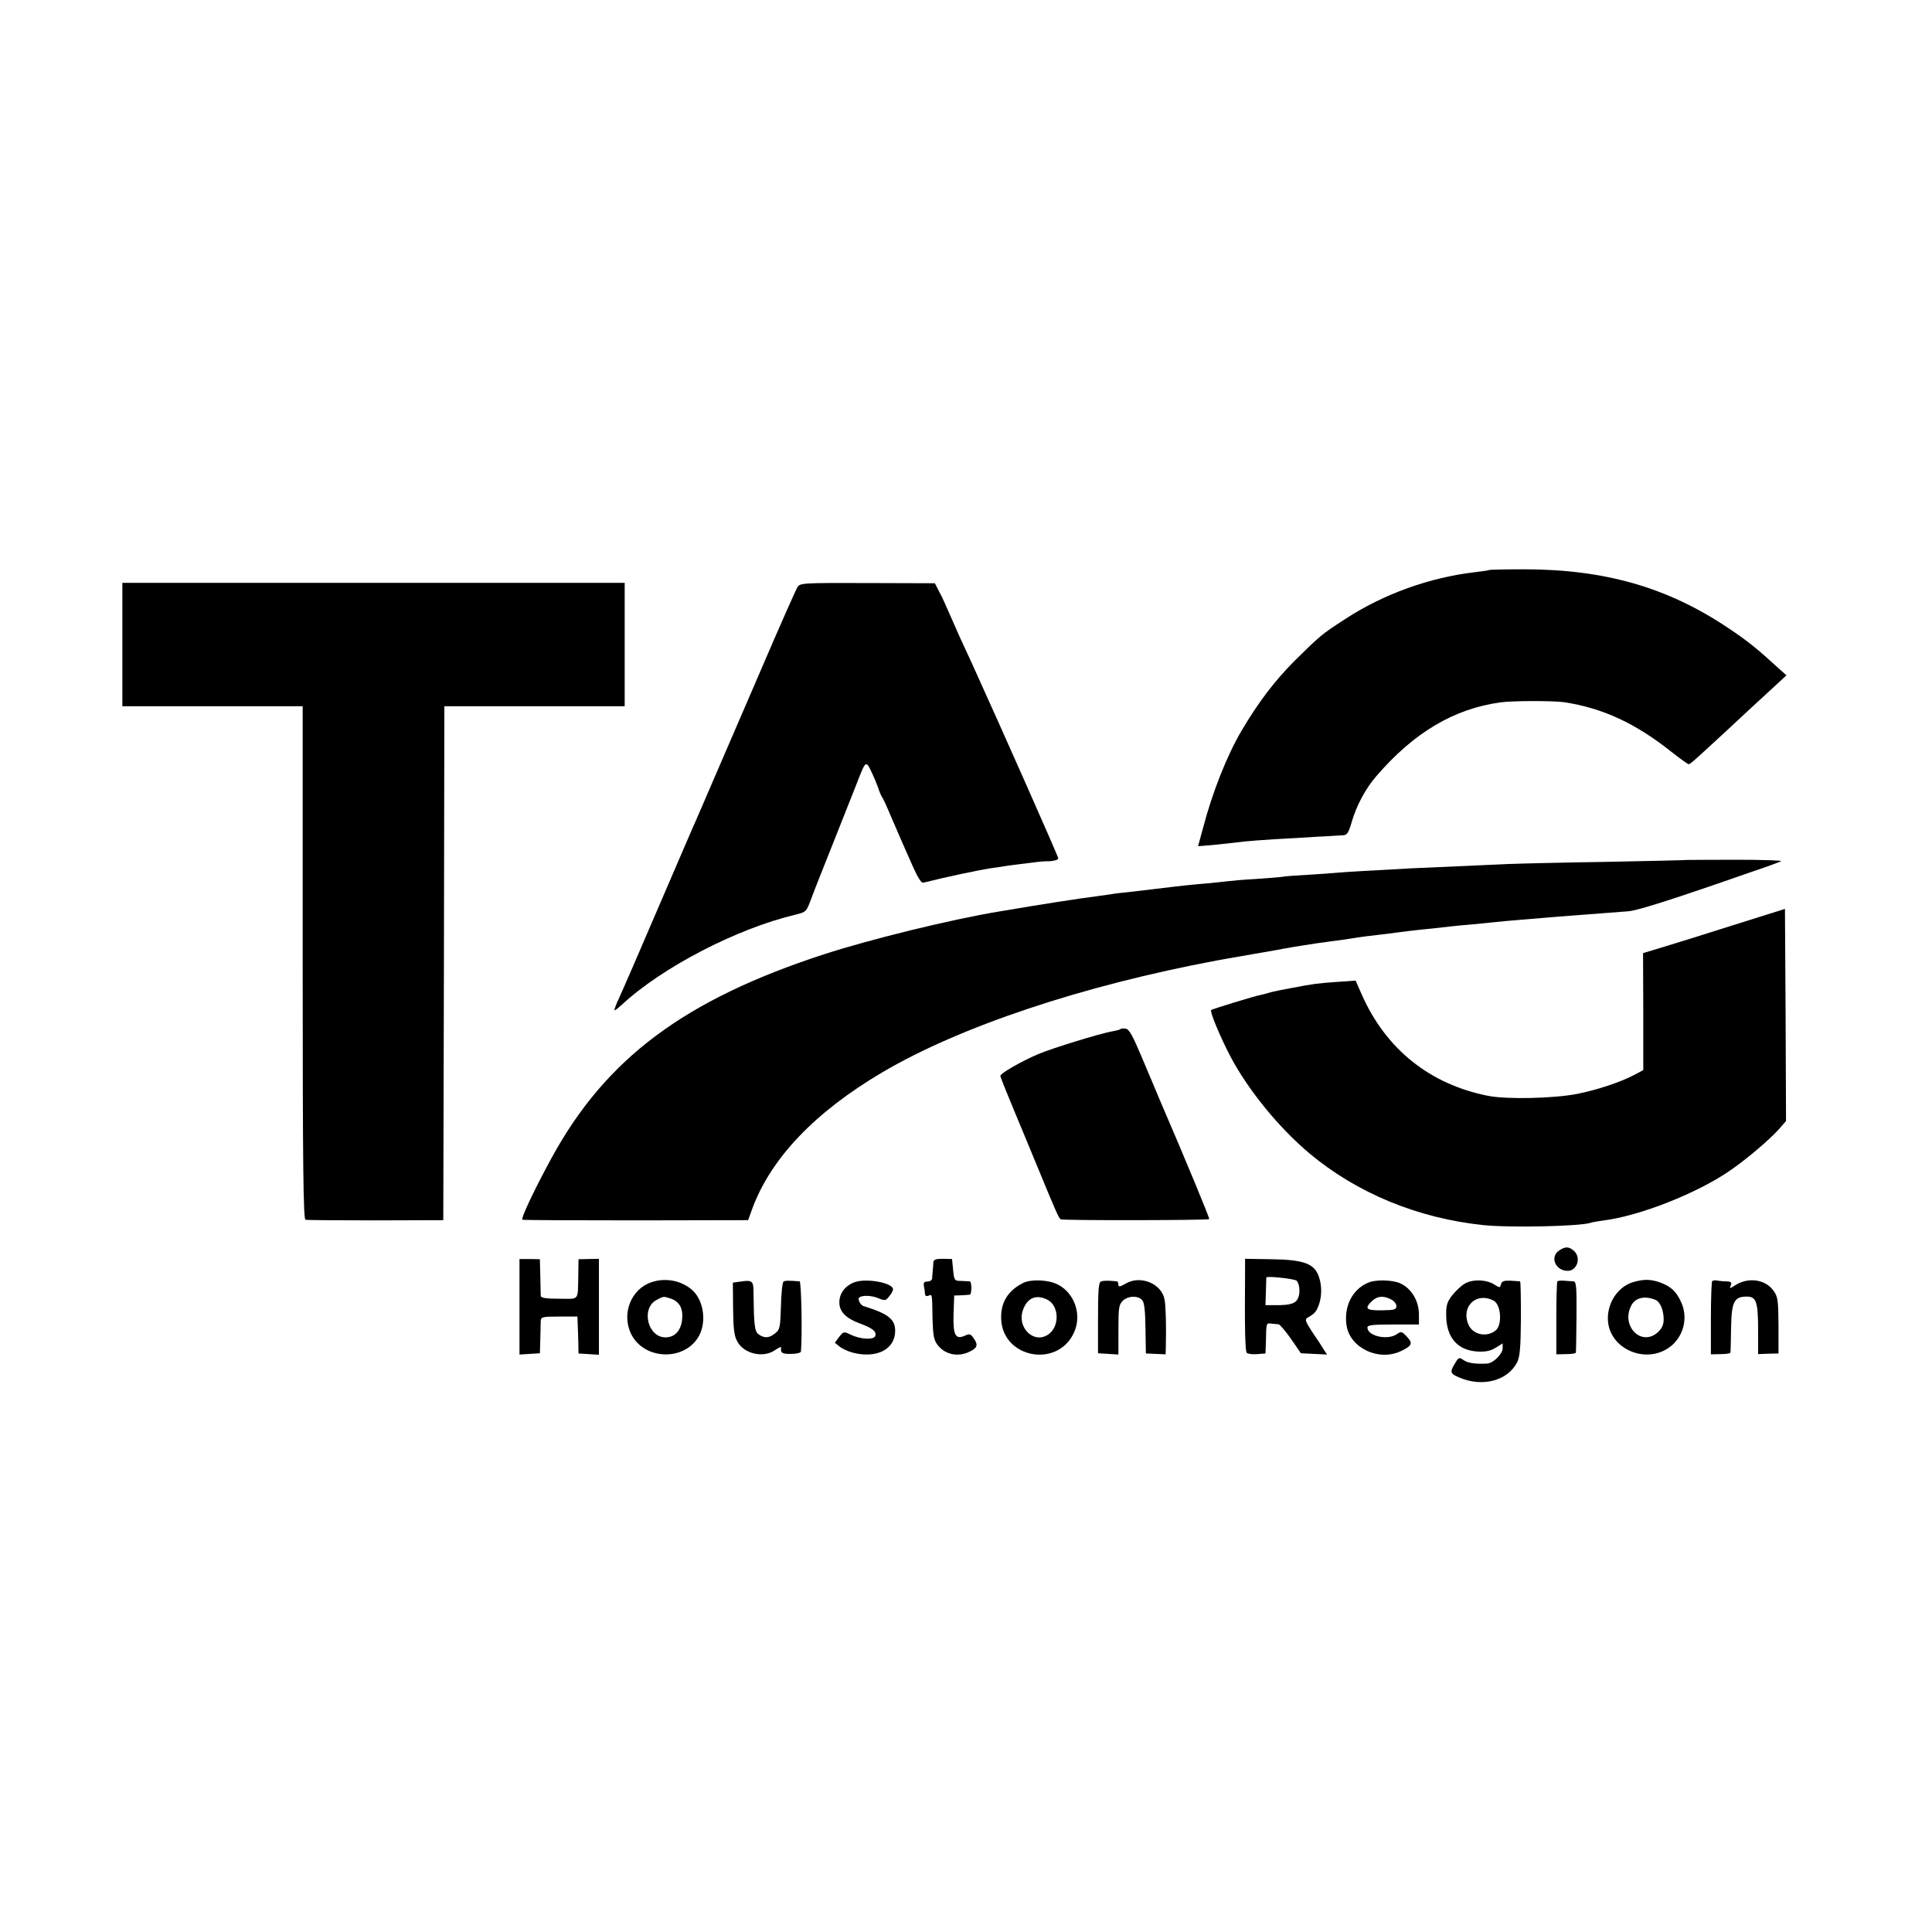
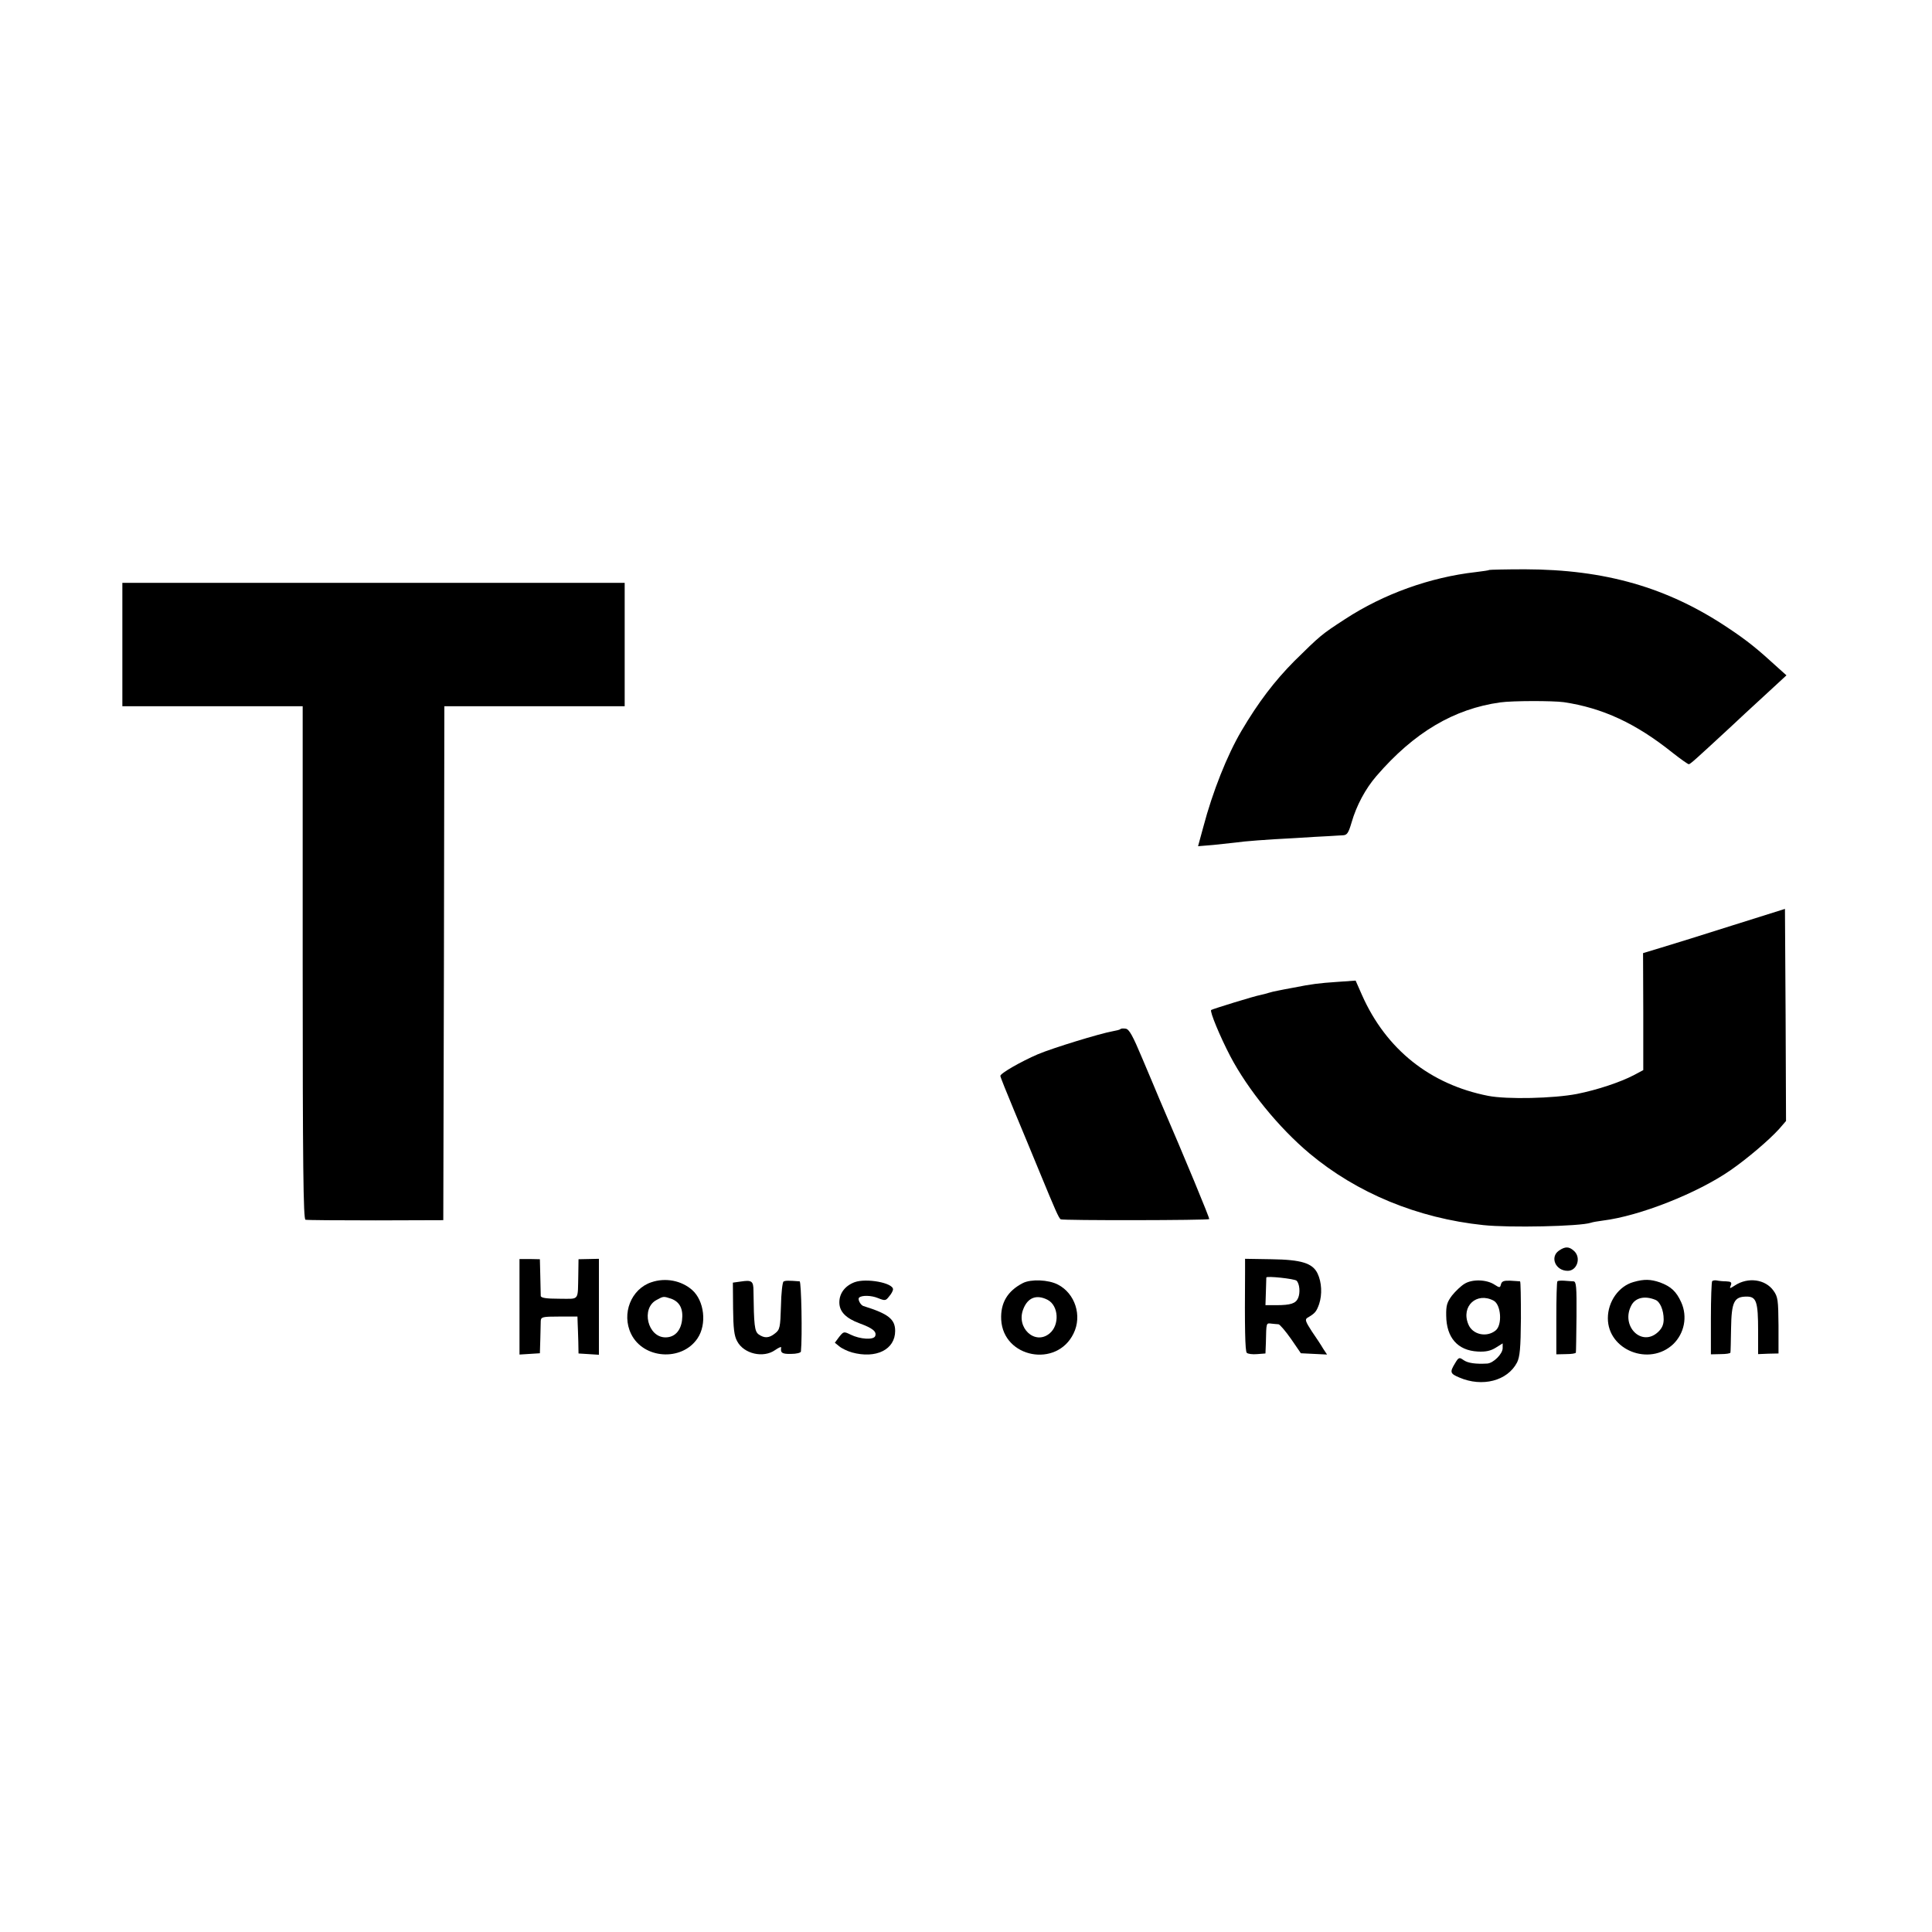
<svg xmlns="http://www.w3.org/2000/svg" version="1.0" width="900pt" height="900pt" viewBox="0 0 900 900" preserveAspectRatio="xMidYMid meet">
  <g transform="translate(0,900) scale(0.1,-0.1)" fill="#000000" stroke="none">
    <path d="M6938 6345 c-2 -2 -30 -6 -63 -10 -213 -24 -430 -102 -609 -219 -111 -72 -115 -76 -237 -196 -92 -93 -167 -191 -246 -325 -66 -112 -134 -282 -178 -449 l-24 -88 72 6 c40 4 86 9 102 11 39 6 143 14 280 21 61 4 130 8 155 9 25 2 55 3 67 4 18 1 25 11 39 59 23 80 65 158 116 217 175 203 361 313 577 343 58 8 243 8 296 1 180 -27 335 -98 507 -236 37 -29 71 -53 75 -53 7 0 31 22 189 168 33 31 107 100 163 151 l103 95 -39 35 c-96 88 -144 127 -233 186 -282 189 -573 272 -946 273 -90 0 -164 -2 -166 -3z" />
    <path d="M570 5998 l0 -288 420 0 420 0 0 -1194 c0 -946 3 -1195 13 -1198 6 -2 154 -3 327 -3 l315 1 3 1197 2 1197 420 0 420 0 0 288 0 287 -1170 0 -1170 0 0 -287z" />
-     <path d="M3715 6265 c-7 -11 -84 -184 -170 -385 -137 -318 -257 -596 -300 -695 -8 -16 -86 -199 -175 -405 -88 -206 -172 -399 -186 -429 -14 -29 -23 -55 -22 -57 2 -2 17 9 33 24 189 176 537 356 810 421 49 12 51 13 72 69 11 31 58 149 103 262 45 113 94 237 109 275 45 116 44 116 74 52 14 -30 28 -66 32 -79 4 -12 11 -27 15 -33 4 -5 22 -44 39 -85 18 -41 41 -95 52 -120 11 -25 35 -79 53 -120 22 -49 38 -74 47 -72 112 28 253 58 319 68 30 4 57 8 60 9 3 1 37 5 75 10 39 5 75 9 80 10 6 1 29 3 53 3 23 1 42 7 42 13 0 9 -267 611 -403 910 -14 30 -38 83 -55 119 -16 36 -40 90 -53 120 -13 30 -32 73 -44 94 l-20 39 -314 1 c-303 1 -314 0 -326 -19z" />
-     <path d="M7857 4994 c-1 -1 -171 -5 -377 -9 -206 -3 -411 -8 -455 -10 -322 -14 -388 -17 -450 -20 -224 -12 -304 -17 -340 -20 -22 -2 -85 -7 -140 -10 -55 -3 -111 -7 -125 -10 -14 -2 -70 -6 -125 -10 -55 -3 -111 -8 -125 -10 -14 -2 -56 -6 -95 -10 -73 -6 -112 -10 -235 -25 -41 -5 -102 -12 -135 -16 -33 -3 -67 -7 -75 -9 -8 -1 -40 -6 -70 -10 -75 -9 -267 -39 -455 -71 -224 -37 -599 -129 -815 -199 -652 -212 -1018 -486 -1271 -950 -81 -149 -145 -284 -135 -287 6 -2 245 -3 531 -3 l520 1 20 55 c87 234 291 448 604 633 363 214 931 404 1561 522 14 2 36 7 50 9 21 4 108 19 230 40 14 3 36 7 50 9 14 3 43 8 65 11 22 4 54 8 70 11 17 2 46 6 65 9 19 2 64 8 100 14 36 6 90 13 120 16 30 3 66 8 80 10 28 4 101 13 175 20 28 3 64 7 80 9 17 2 64 7 105 10 41 4 91 9 110 11 19 2 69 7 110 10 41 3 95 8 120 10 25 2 81 7 125 10 109 8 200 15 261 20 45 4 209 56 578 185 66 22 125 44 133 48 7 4 -89 7 -213 7 -124 0 -226 -1 -227 -1z" />
    <path d="M8070 4689 c-135 -43 -283 -89 -330 -103 l-86 -26 1 -272 0 -273 -45 -24 c-64 -33 -169 -68 -264 -87 -109 -21 -325 -26 -413 -9 -271 53 -476 217 -588 469 l-30 68 -85 -6 c-88 -6 -119 -10 -205 -27 -27 -5 -60 -11 -73 -14 -13 -2 -32 -7 -42 -10 -10 -3 -27 -8 -38 -10 -25 -4 -226 -66 -230 -70 -7 -7 41 -123 89 -215 82 -156 226 -333 369 -453 221 -185 504 -302 810 -334 121 -13 451 -6 501 11 8 3 33 7 55 10 172 21 442 128 596 235 78 54 180 141 226 192 l32 37 -2 494 -3 494 -245 -77z" />
    <path d="M5219 4206 c-2 -3 -19 -7 -36 -10 -61 -11 -279 -78 -348 -107 -79 -34 -175 -89 -175 -101 0 -5 29 -77 64 -161 35 -83 89 -215 121 -292 70 -170 87 -209 96 -215 8 -6 688 -5 692 1 3 3 -109 274 -232 559 -12 30 -49 116 -80 190 -44 105 -61 136 -77 138 -11 2 -22 1 -25 -2z" />
    <path d="M7262 3174 c-43 -30 -16 -94 41 -94 44 0 64 62 29 93 -23 21 -41 21 -70 1z" />
    <path d="M2420 2913 l0 -223 48 3 47 3 2 65 c1 35 2 73 2 85 1 19 7 21 86 21 l85 0 1 -31 c1 -17 2 -56 3 -86 l1 -55 48 -3 47 -3 0 224 0 223 -47 -1 -48 -1 -1 -69 c-3 -129 8 -115 -89 -115 -61 0 -85 4 -86 13 0 6 -1 48 -2 91 l-2 80 -47 1 -48 0 0 -222z" />
-     <path d="M4348 3121 c0 -9 -2 -27 -3 -41 -1 -14 -3 -31 -3 -37 -1 -7 -11 -13 -22 -13 -15 0 -19 -5 -16 -22 3 -13 5 -29 5 -37 1 -7 7 -11 16 -7 18 7 17 13 19 -105 2 -76 6 -101 22 -122 35 -48 98 -61 154 -32 34 17 37 31 15 62 -13 19 -19 21 -40 11 -44 -20 -56 2 -53 101 l3 86 33 1 c17 1 35 2 40 3 4 0 7 15 7 31 0 17 -3 30 -7 31 -5 0 -23 1 -40 2 -32 0 -33 2 -38 51 l-5 51 -42 1 c-32 0 -43 -3 -45 -15z" />
    <path d="M5800 3076 c-2 -260 0 -370 8 -378 5 -5 27 -8 48 -6 l39 3 2 50 c2 95 1 92 26 89 12 -1 27 -3 33 -3 6 -1 32 -31 58 -68 l46 -67 61 -3 61 -3 -18 27 c-9 16 -33 52 -53 81 -29 45 -33 55 -21 63 36 21 42 28 55 64 15 45 12 102 -7 142 -23 49 -76 65 -215 67 l-123 2 0 -60z m240 -42 c14 -14 18 -56 7 -81 -11 -25 -34 -33 -102 -33 l-50 0 2 62 c1 35 2 65 2 67 2 8 132 -6 141 -15z" />
    <path d="M3035 3027 c-95 -31 -141 -147 -95 -241 57 -117 236 -129 309 -21 45 66 32 176 -25 226 -50 44 -124 58 -189 36z m92 -77 c40 -15 57 -48 50 -102 -7 -49 -35 -78 -77 -78 -83 0 -115 135 -42 174 33 18 32 18 69 6z" />
    <path d="M3450 3030 l-36 -5 1 -120 c1 -93 5 -128 19 -153 31 -59 122 -80 177 -41 16 11 29 17 28 12 -4 -25 4 -31 46 -30 25 0 45 5 46 11 7 69 2 326 -6 327 -52 4 -67 4 -75 -1 -5 -3 -11 -55 -12 -114 -3 -99 -5 -110 -27 -127 -28 -23 -50 -24 -77 -5 -19 14 -22 42 -24 202 0 47 -8 52 -60 44z" />
    <path d="M3981 3027 c-45 -17 -71 -52 -71 -94 0 -43 30 -74 95 -98 60 -22 80 -38 72 -59 -7 -19 -71 -15 -115 7 -31 15 -32 15 -53 -11 l-20 -27 21 -17 c12 -10 38 -22 58 -28 113 -31 202 13 202 100 0 55 -32 80 -148 116 -13 4 -28 32 -20 39 12 12 57 11 88 -2 33 -13 36 -13 52 8 10 11 18 26 18 33 0 30 -124 53 -179 33z" />
    <path d="M4765 3023 c-72 -37 -105 -93 -101 -171 10 -178 259 -225 337 -64 41 83 7 187 -73 228 -44 23 -126 26 -163 7z m115 -78 c52 -27 57 -118 9 -157 -68 -56 -157 27 -122 114 21 54 62 69 113 43z" />
-     <path d="M5128 3030 c-10 -4 -13 -43 -13 -169 l0 -165 48 -3 47 -3 0 115 c0 102 2 117 20 135 24 24 72 26 91 3 10 -11 14 -50 15 -132 l2 -116 46 -2 46 -2 1 42 c2 86 0 183 -6 213 -13 74 -112 115 -180 75 -28 -16 -35 -17 -35 -6 0 8 -3 15 -7 16 -39 4 -64 4 -75 -1z" />
-     <path d="M6374 3025 c-75 -31 -115 -112 -101 -201 17 -104 150 -167 253 -118 52 25 57 36 28 67 -23 25 -27 26 -47 12 -43 -30 -137 -9 -137 31 0 11 22 14 120 14 l120 0 0 46 c0 65 -36 124 -90 147 -37 15 -112 17 -146 2z m106 -78 c14 -7 25 -21 25 -31 0 -17 -9 -19 -68 -20 -73 -1 -83 8 -45 44 25 23 52 25 88 7z" />
    <path d="M6823 3020 c-17 -10 -43 -35 -59 -55 -23 -31 -28 -46 -27 -94 1 -102 53 -162 147 -167 37 -2 60 3 84 18 l32 20 0 -22 c0 -27 -43 -70 -72 -72 -54 -3 -90 2 -110 16 -20 14 -23 14 -40 -15 -25 -41 -23 -48 20 -66 107 -46 224 -16 269 70 13 26 17 66 18 205 0 94 -1 172 -4 173 -4 0 -24 2 -45 3 -30 1 -40 -2 -44 -17 -4 -16 -6 -17 -29 -2 -37 25 -104 27 -140 5z m135 -79 c35 -19 41 -114 9 -139 -42 -34 -108 -19 -127 29 -35 84 39 152 118 110z" />
    <path d="M7255 3031 c-3 -2 -5 -80 -5 -172 l0 -168 45 1 c25 0 45 3 46 7 1 3 2 79 3 169 1 138 -1 162 -14 163 -8 0 -28 2 -43 3 -15 1 -30 0 -32 -3z" />
    <path d="M7610 3028 c-69 -19 -120 -91 -120 -169 0 -148 193 -225 304 -121 52 50 68 128 38 195 -23 51 -48 74 -99 93 -44 15 -74 16 -123 2z m101 -83 c22 -8 39 -48 39 -91 0 -25 -8 -42 -26 -59 -77 -72 -176 29 -124 125 19 35 62 45 111 25z" />
    <path d="M7976 3032 c-3 -3 -6 -81 -6 -173 l0 -168 45 1 c25 0 45 3 46 7 1 3 2 54 3 113 2 124 14 148 73 148 45 0 53 -24 53 -160 l0 -108 48 2 47 1 0 130 c-1 119 -3 134 -23 162 -38 54 -119 65 -180 25 -25 -16 -26 -16 -19 1 5 13 1 17 -21 18 -15 0 -35 2 -44 4 -9 2 -19 0 -22 -3z" />
  </g>
</svg>